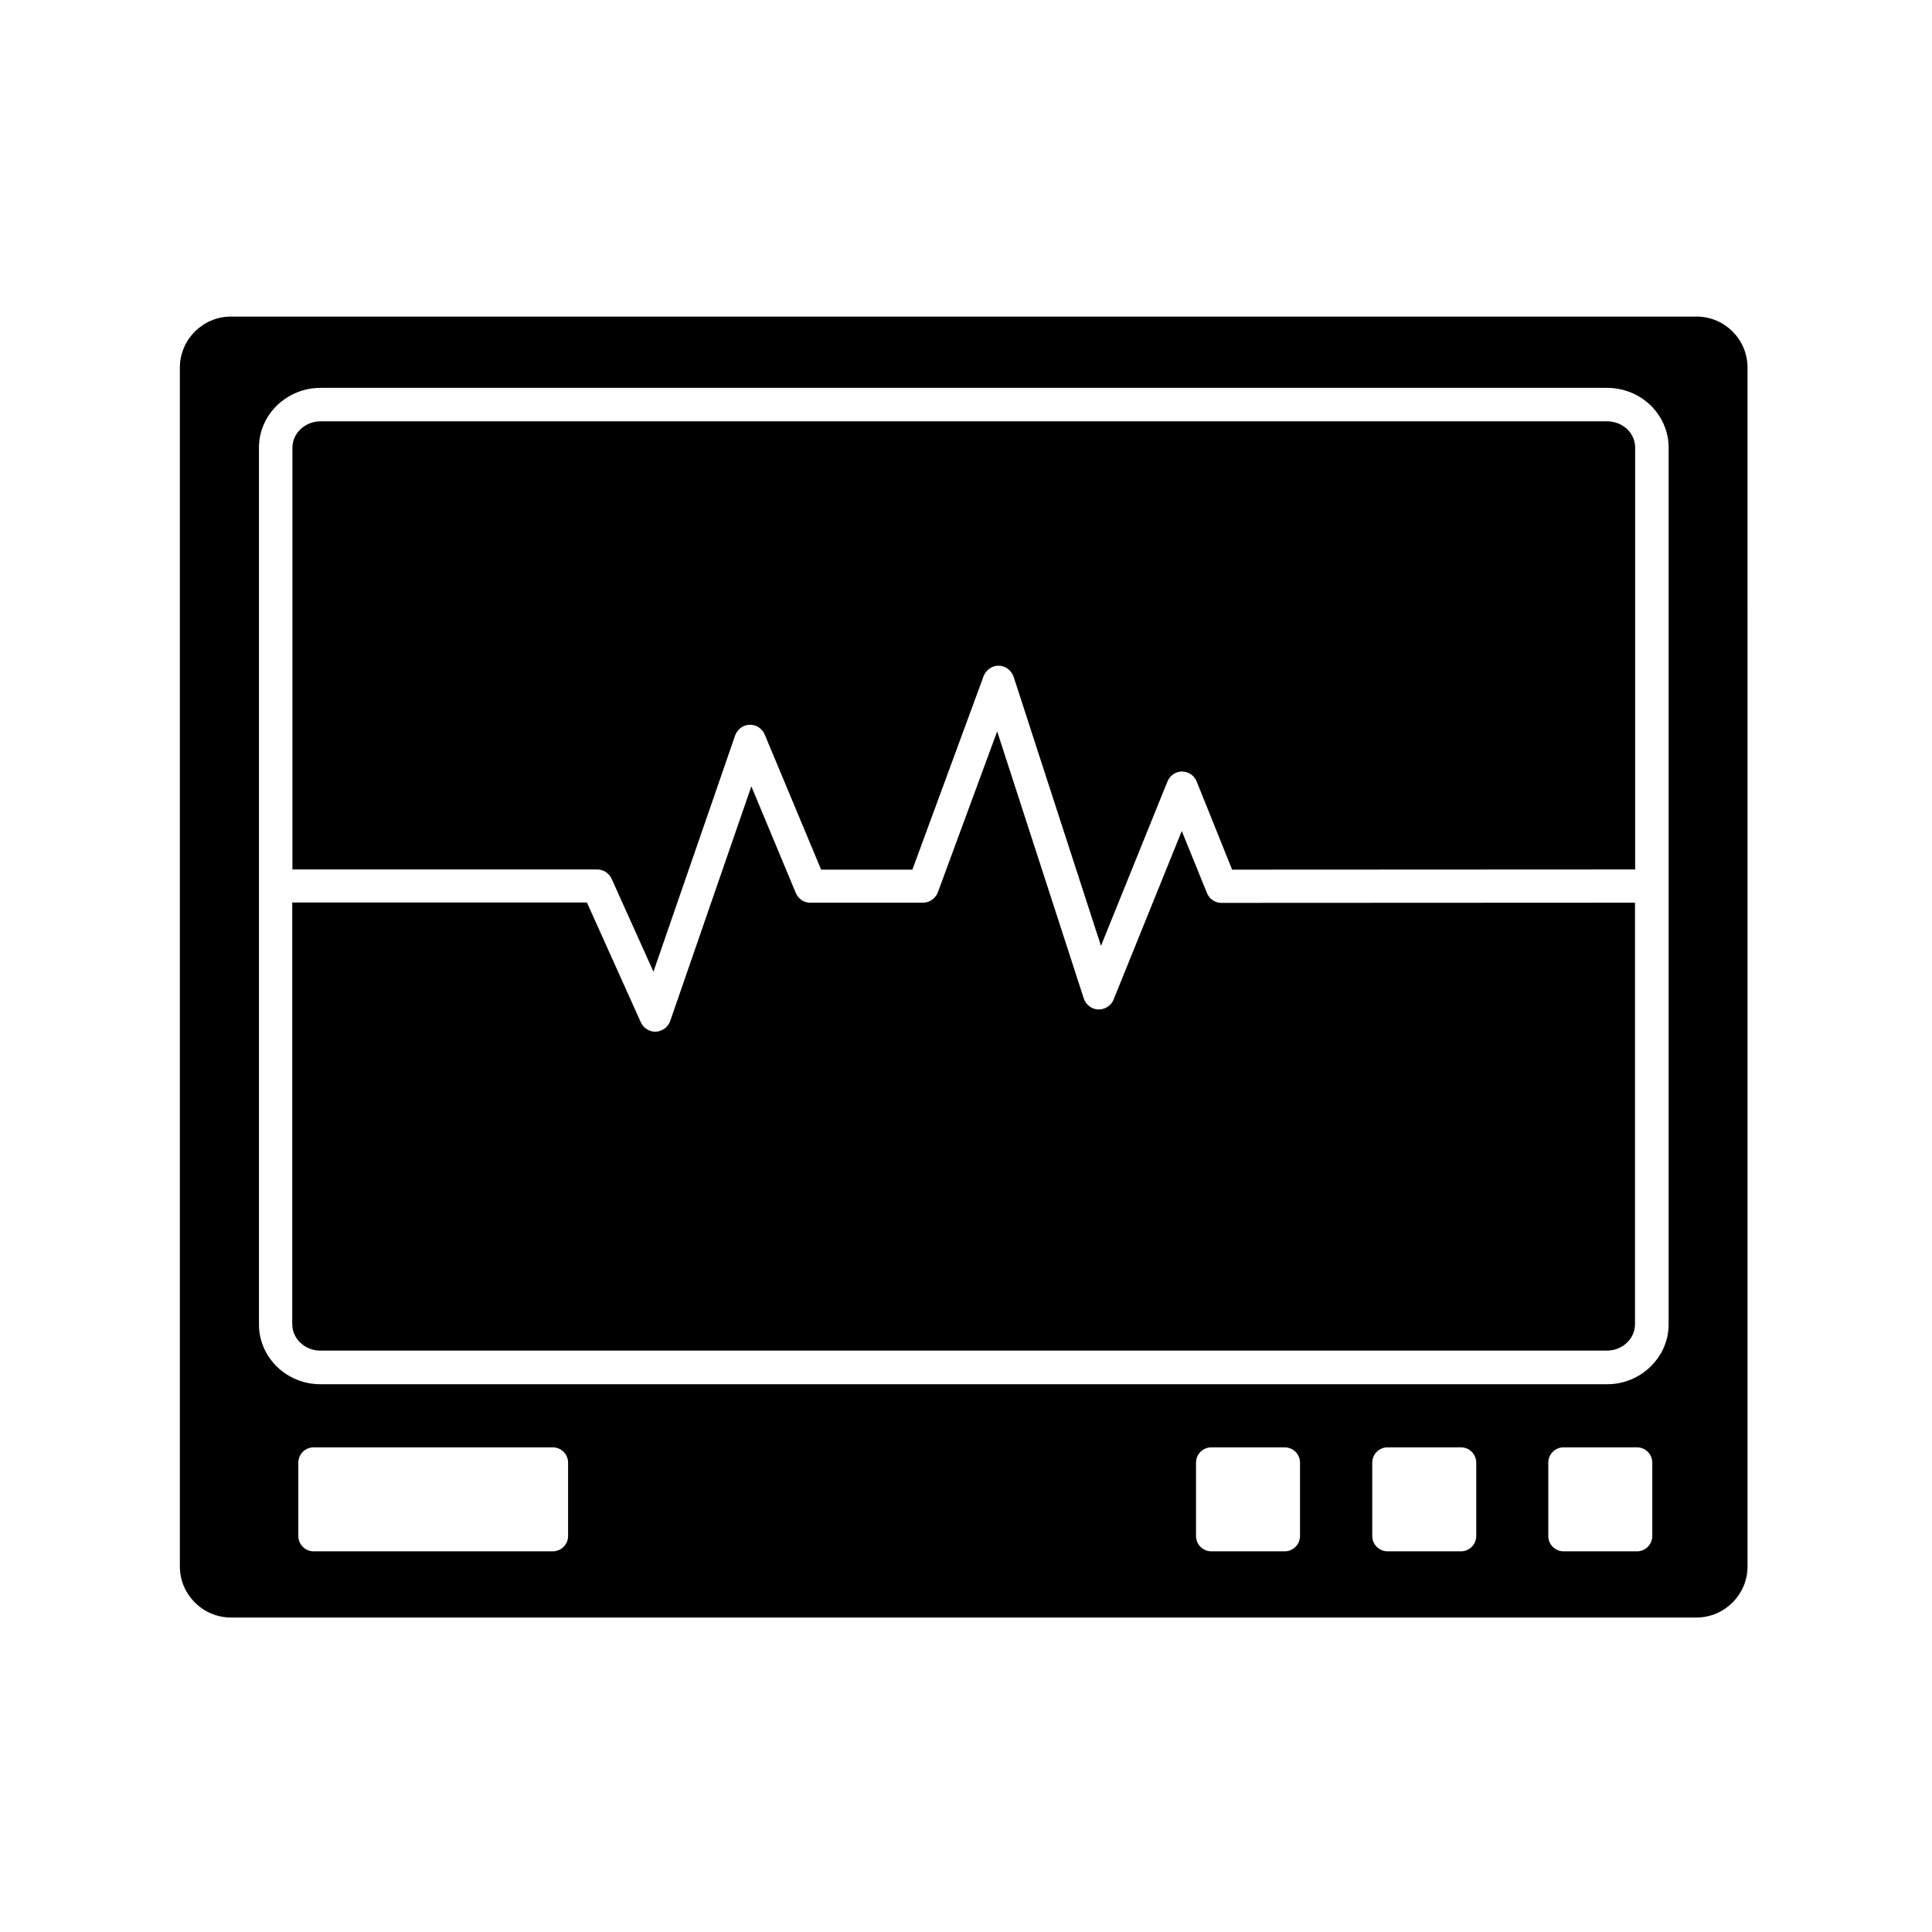
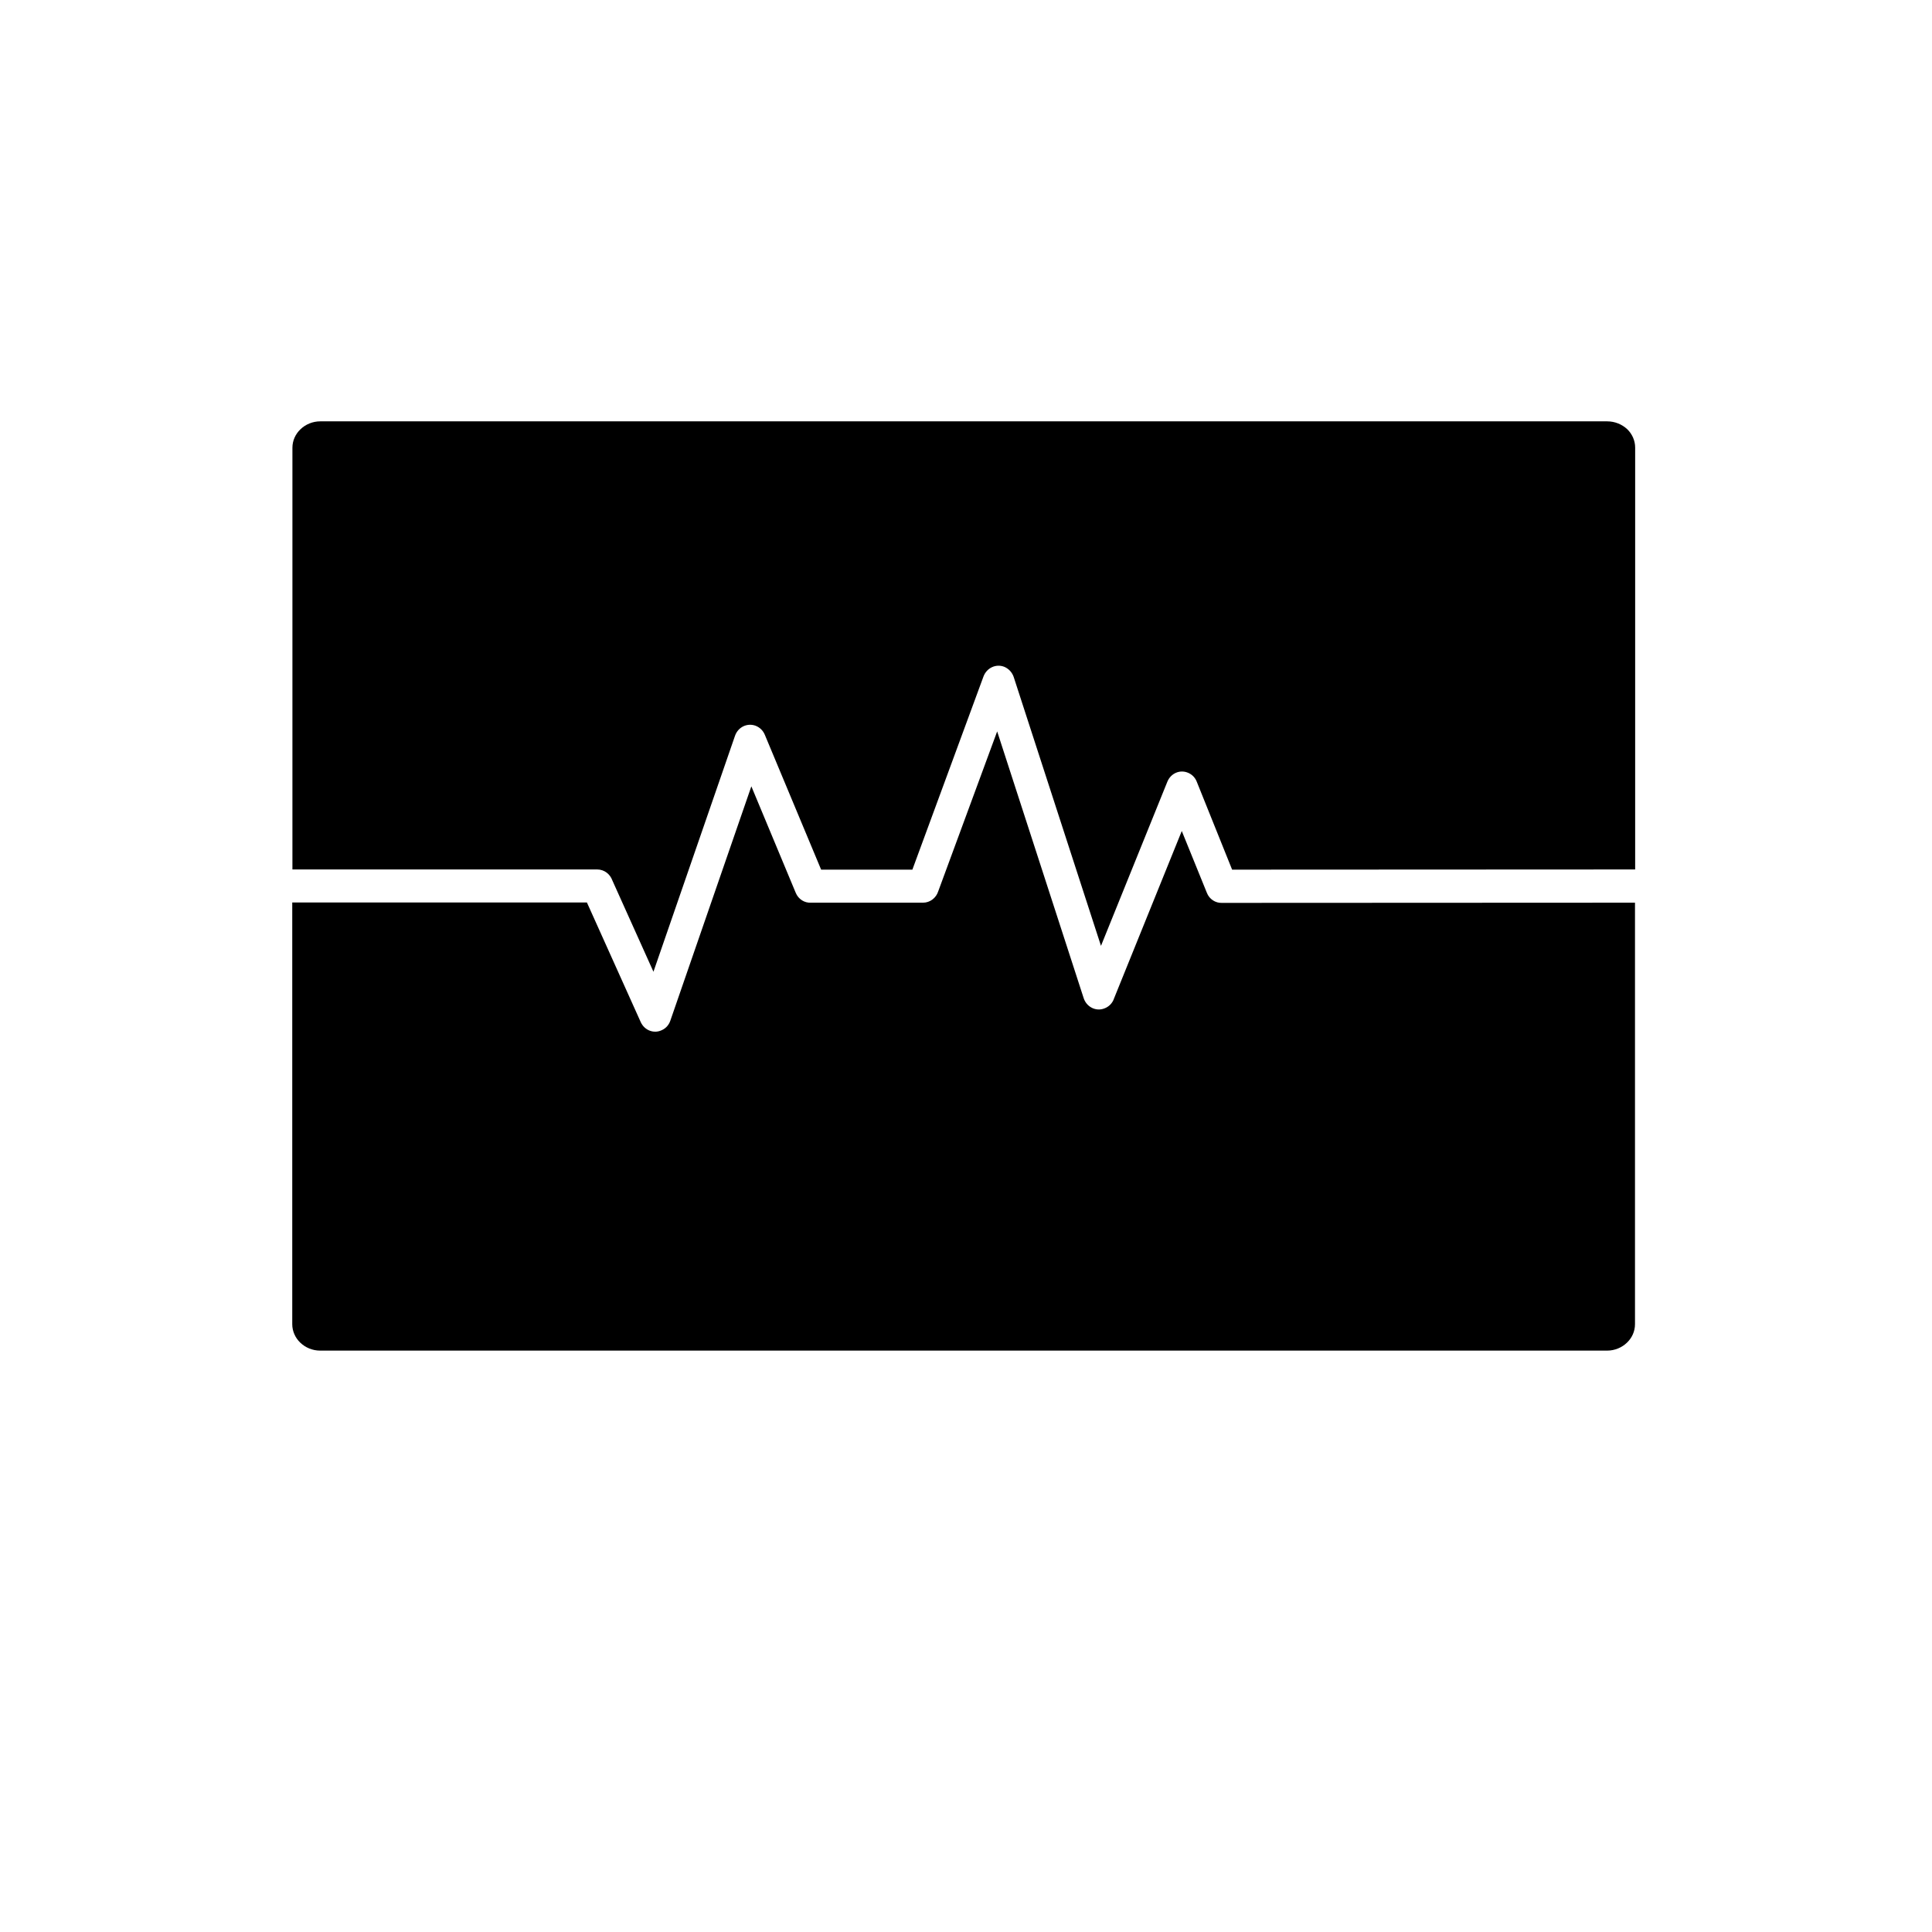
<svg xmlns="http://www.w3.org/2000/svg" fill="#000000" width="800px" height="800px" version="1.1" viewBox="144 144 512 512">
  <g>
    <path d="m463.83 380.6-6.648-16.375-17.938 44.336c-0.402 1.258-1.359 2.266-2.672 2.719-2.215 0.805-4.637-0.453-5.391-2.769l-22.922-70.684-15.617 42.371c-0.555 1.762-2.168 3.023-4.031 3.023h-29.676c-1.715 0.102-3.375-0.906-4.082-2.672l-11.738-28.164-21.461 62.07c-0.352 1.059-1.109 2.016-2.215 2.519-2.117 1.059-4.637 0.102-5.644-2.117l-14.258-31.691-78.09 0.004v111.75c0 1.863 0.805 3.629 2.117 4.887 1.359 1.309 3.223 2.117 5.289 2.117h341.03c2.066 0 3.93-0.805 5.289-2.117 1.309-1.258 2.117-2.973 2.117-4.887v-111.7l-109.53 0.051c-1.613 0.051-3.277-0.957-3.93-2.672z" />
-     <path d="m593.61 227.9h-388.44c-7.406 0-13.504 6.098-13.504 13.504v317.75c0 7.406 6.098 13.504 13.504 13.504h388.44c7.406 0 13.504-6.098 13.504-13.504l-0.004-317.76c0-7.457-6.094-13.5-13.5-13.5zm-299.06 323.14c0 2.266-1.812 4.082-4.082 4.082h-63.328c-2.266 0-4.082-1.812-4.082-4.082v-19.398c0-2.266 1.812-4.082 4.082-4.082h63.328c2.266 0 4.082 1.812 4.082 4.082zm193.97 0c0 2.266-1.812 4.082-4.082 4.082h-19.398c-2.266 0-4.082-1.812-4.082-4.082v-19.398c0-2.266 1.812-4.082 4.082-4.082h19.398c2.266 0 4.082 1.812 4.082 4.082zm46.703 0c0 2.266-1.812 4.082-4.082 4.082h-19.398c-2.266 0-4.082-1.812-4.082-4.082v-19.398c0-2.266 1.812-4.082 4.082-4.082h19.398c2.266 0 4.082 1.812 4.082 4.082zm46.652 0c0 2.266-1.812 4.082-4.082 4.082h-19.398c-2.266 0-4.082-1.812-4.082-4.082v-19.398c0-2.266 1.812-4.082 4.082-4.082h19.398c2.266 0 4.082 1.812 4.082 4.082zm4.332-56.074c0 4.383-1.863 8.363-4.836 11.234-2.973 2.875-7.004 4.637-11.438 4.637h-341.03c-4.434 0-8.516-1.762-11.438-4.586-2.973-2.871-4.836-6.852-4.836-11.234v-232.41c0-4.383 1.863-8.363 4.836-11.234 2.973-2.82 7.004-4.586 11.438-4.586h341.03c4.434 0 8.516 1.762 11.438 4.586 2.973 2.871 4.836 6.852 4.836 11.234z" />
    <path d="m569.93 255.66h-341.03c-2.066 0-3.93 0.805-5.289 2.117-1.309 1.258-2.117 2.973-2.117 4.887v111.75h80.762c1.863 0 3.426 1.211 4.031 2.922l10.883 24.184 21.613-62.523c0.805-2.316 3.223-3.477 5.441-2.672 1.16 0.453 2.016 1.309 2.469 2.418l14.914 35.719h24.184l18.844-51.188c0.855-2.266 3.273-3.426 5.492-2.57 1.211 0.504 2.117 1.512 2.519 2.719l23.125 71.238 17.582-43.48c0.906-2.266 3.375-3.324 5.543-2.367 1.059 0.453 1.863 1.309 2.266 2.367l9.363 23.285 106.81-0.051v-111.8c0-1.863-0.805-3.629-2.117-4.887-1.359-1.258-3.223-2.066-5.289-2.066z" />
  </g>
</svg>